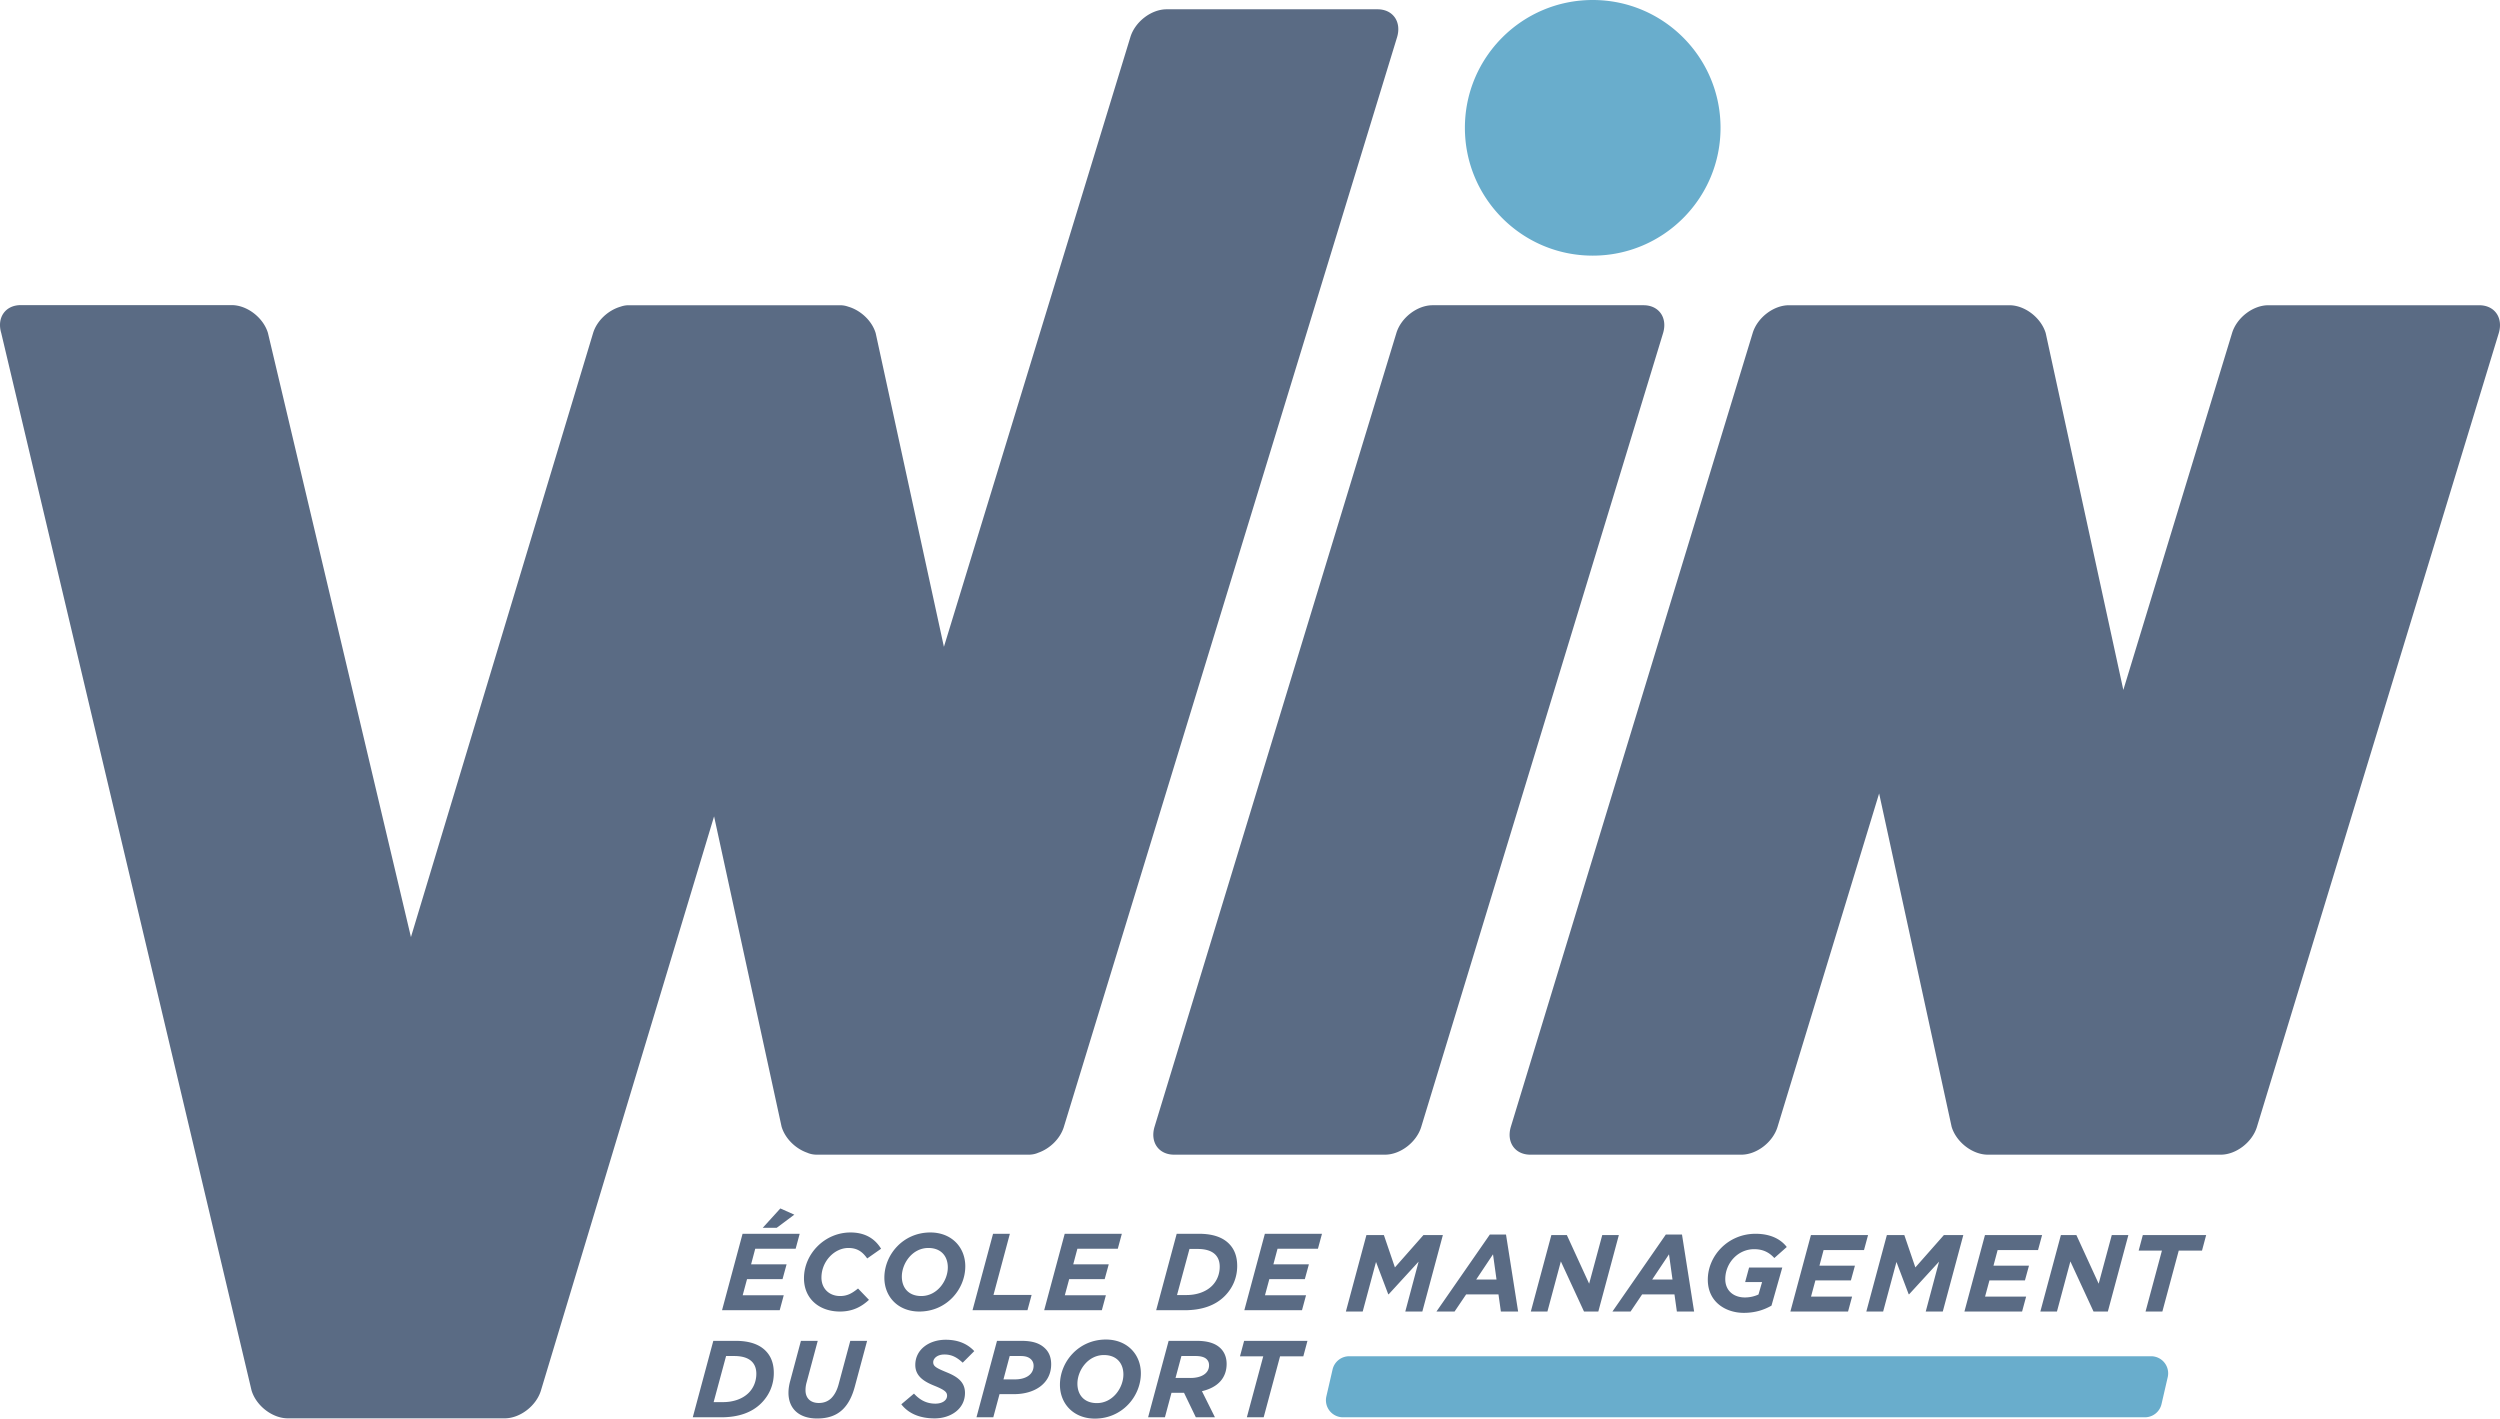
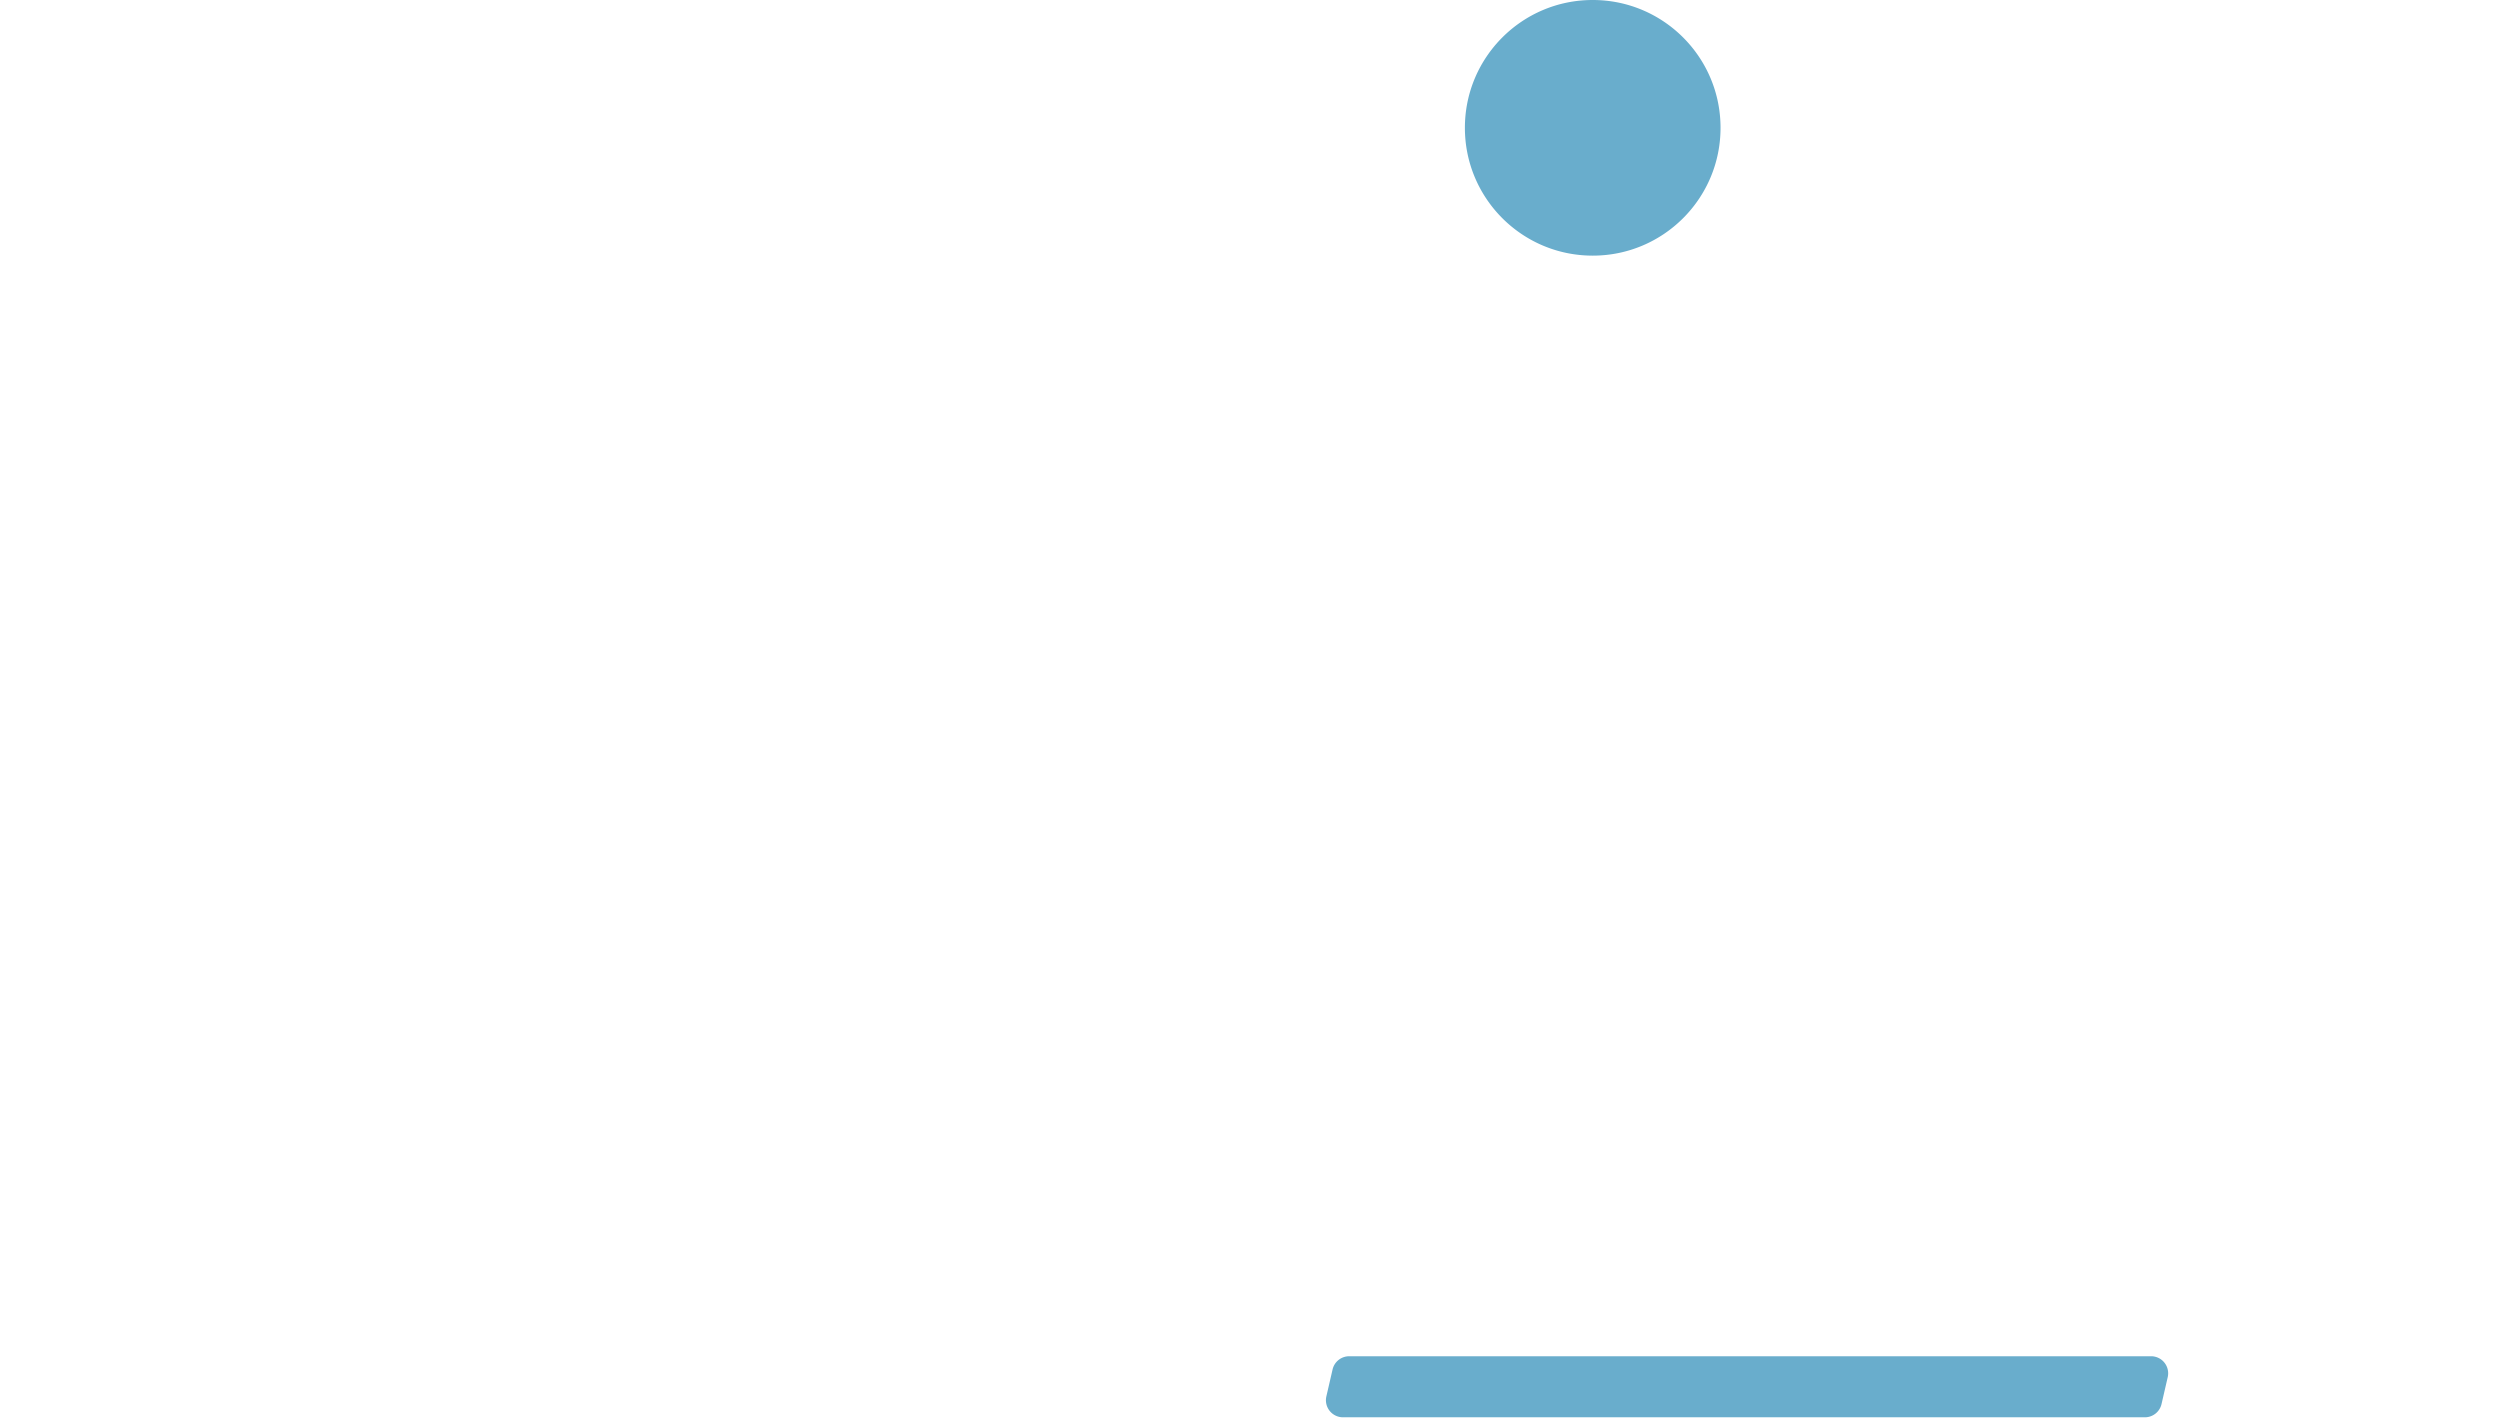
<svg xmlns="http://www.w3.org/2000/svg" width="600" height="340.465" viewBox="0 0 600 340.465">
-   <path fill="#5A6B84" d="M245.1 321.803h-5.818l-4.928 18.347h4.037l1.494-5.557h3.485c5.008 0 8.912-2.594 8.912-7.155 0-1.598-.471-2.831-1.414-3.774-1.337-1.338-3.147-1.861-5.767-1.861zm-1.52 9.252h-2.75l1.493-5.61h2.62c1.207 0 1.966.263 2.517.814.394.393.602.917.602 1.52 0 2.07-1.808 3.276-4.482 3.276zm21.84-9.567c-6.58 0-11.034 5.373-11.034 10.851 0 4.614 3.328 8.126 8.387 8.126 6.578 0 11.035-5.374 11.035-10.851 0-4.613-3.329-8.126-8.388-8.126zm-2.176 15.255c-3.014 0-4.665-1.94-4.665-4.666 0-3.171 2.517-6.867 6.37-6.867 3.014 0 4.665 1.94 4.665 4.665 0 3.172-2.517 6.868-6.37 6.868zm-36.601-11.664c1.782 0 3.014.682 4.404 1.966l2.777-2.779c-1.546-1.65-3.722-2.725-6.867-2.725-3.93 0-7.286 2.306-7.286 6.054 0 2.7 2.123 3.984 4.509 4.955 2.463.995 3.118 1.519 3.118 2.41 0 1.154-1.18 1.914-2.804 1.914-2.098 0-3.696-.839-5.139-2.411l-3.039 2.568c1.73 2.229 4.456 3.382 7.994 3.382 3.853 0 7.286-2.254 7.286-6.107 0-2.674-1.886-3.932-4.402-4.954-2.49-1.023-3.225-1.442-3.225-2.412 0-.918.97-1.86 2.674-1.86zm-43.58-30.413h3.355l4.22-3.146-3.355-1.494-4.22 4.64zm55.27 1.441l-4.93 18.348h13.186l.996-3.67h-9.149l3.933-14.678h-4.037zm-6.665 7.811c0-4.613-3.328-8.125-8.388-8.125-6.579 0-11.034 5.373-11.034 10.85 0 4.614 3.328 8.126 8.388 8.126 6.577 0 11.034-5.373 11.034-10.85zm-15.228 2.464c0-3.172 2.516-6.868 6.37-6.868 3.013 0 4.664 1.94 4.664 4.667 0 3.171-2.516 6.867-6.369 6.867-3.014 0-4.665-1.94-4.665-4.666zm51.83-6.684l.97-3.59H255.53l-4.928 18.347h13.84l.97-3.59h-9.855l1.047-3.88h8.52l.97-3.539h-8.519l.996-3.748h9.698zm-91.73 22.105h-5.347l-4.928 18.347h6.814c4.247 0 7.418-1.18 9.62-3.381 1.965-1.965 3.014-4.482 3.014-7.234 0-2.228-.628-4.01-1.992-5.373-1.39-1.39-3.616-2.36-7.181-2.36zm3.145 12.476c-1.468 1.467-3.696 2.228-6.133 2.228h-2.281l2.987-11.061h1.967c2.07 0 3.407.524 4.22 1.336.682.682 1.074 1.652 1.074 2.91 0 1.782-.655 3.408-1.834 4.587zm23.933-34.765c2.202 0 3.433.996 4.508 2.517l3.329-2.333c-1.467-2.411-3.827-3.905-7.339-3.905-6.186 0-11.165 5.137-11.165 10.983 0 4.9 3.643 7.993 8.649 7.993 3.067 0 5.19-1.18 6.947-2.804l-2.623-2.726c-1.363 1.1-2.516 1.809-4.298 1.809-2.622 0-4.481-1.783-4.481-4.43 0-3.906 3.118-7.104 6.473-7.104zm-15.81 7.47l.969-3.538h-8.519l.996-3.748h9.698l.97-3.59h-13.708l-4.929 18.347h13.84l.97-3.59h-9.855l1.047-3.88h8.52zm13.48 25.172c-.392 1.494-.996 2.621-1.782 3.408-.786.76-1.782 1.153-2.988 1.153-2.071 0-3.198-1.232-3.198-3.04 0-.761.104-1.364.288-1.993l2.647-9.881h-4.035l-2.543 9.514c-.29 1.022-.446 2.018-.446 2.936 0 3.906 2.622 6.186 6.867 6.186 2.726 0 4.745-.76 6.239-2.255 1.285-1.284 2.202-3.093 2.83-5.452l2.937-10.93h-4.037l-2.78 10.354zm97.347-17.701h13.84l.97-3.59h-9.855l1.047-3.88h8.52l.97-3.539h-8.52l.997-3.748h9.698l.969-3.59h-13.708l-4.928 18.347zm161.048-10.274l-2.647-7.758h-4.194l-4.928 18.347h4.036l3.198-11.9 2.935 7.759h.106l7.181-7.837-3.198 11.978h4.09l4.927-18.347h-4.666l-6.84 7.758zm-12.324-4.168l.97-3.59H434.62l-4.929 18.347h13.84l.97-3.59h-9.855l1.047-3.88h8.52l.97-3.539h-8.519l.996-3.748h9.698zm41.767 0l.97-3.59h-13.709l-4.928 18.347h13.84l.97-3.59h-9.855l1.047-3.88h8.52l.97-3.539h-8.519l.996-3.748h9.698zm24.15.131h5.584l-3.932 14.626h4.036l3.933-14.626h5.582l.996-3.721h-15.202l-.996 3.721zm-92.266-.34c2.308 0 3.749.943 4.824 2.123l2.988-2.647c-1.286-1.678-3.618-3.173-7.498-3.173-6.604 0-11.453 5.295-11.453 11.01 0 5.478 4.429 7.968 8.622 7.968 2.753 0 4.85-.708 6.66-1.73l2.593-9.148h-7.967l-.945 3.486h4.063l-.865 2.989a7.707 7.707 0 0 1-3.275.707c-2.596 0-4.692-1.546-4.692-4.403 0-3.828 3.014-7.183 6.945-7.183zm82.668 8.283l-5.347-11.664h-3.722l-4.929 18.347h3.984l3.224-12.031 5.557 12.031h3.435l4.926-18.347h-3.983l-3.145 11.664zm-119.141-11.664l-3.145 11.664-5.347-11.664h-3.722l-4.928 18.347h3.983l3.225-12.031 5.557 12.031h3.434l4.927-18.347h-3.984zm-86.946 29.101h5.584l-3.933 14.626h4.037l3.932-14.626h5.582l.996-3.721h-15.202l-.996 3.721zm-9.84-29.417h-5.346l-4.928 18.348h6.814c4.247 0 7.418-1.18 9.62-3.382 1.965-1.965 3.014-4.481 3.014-7.233 0-2.229-.628-4.011-1.992-5.373-1.39-1.39-3.616-2.36-7.181-2.36zm3.146 12.477c-1.467 1.468-3.696 2.227-6.133 2.227h-2.281l2.987-11.06h1.968c2.07 0 3.406.524 4.22 1.336.682.681 1.073 1.652 1.073 2.91 0 1.782-.655 3.407-1.834 4.587zm108.9-12.293l-12.816 18.48h4.35l2.778-4.116h7.76l.577 4.115h4.14l-2.91-18.479h-3.879zm-3.276 10.8l4.037-6.055.839 6.055h-4.876zm-54.904-10.668l-6.84 7.758-2.647-7.758h-4.194l-4.929 18.347h4.037l3.198-11.9 2.935 7.759h.106l7.181-7.837-3.198 11.978h4.09l4.927-18.347h-4.666zm-54.463 25.38h-6.684l-4.928 18.347h4.036l1.574-5.87h3.014l2.83 5.87h4.586l-3.118-6.264c3.906-.917 5.924-3.25 5.924-6.553 0-1.493-.498-2.778-1.416-3.696-1.23-1.231-3.092-1.834-5.818-1.834zm-1.441 8.91h-3.592l1.414-5.267h3.382c1.286 0 2.175.262 2.673.76.394.394.578.839.578 1.468 0 2.018-1.94 3.04-4.455 3.04zm71.846-34.422l-12.816 18.48h4.35l2.778-4.116h7.76l.577 4.115h4.14l-2.91-18.479h-3.879zm-3.276 10.8l4.037-6.055.839 6.055h-4.876zm-166.7-36.668c.851 2.84 3.348 5.253 6.135 6.228.667.296 1.43.472 2.291.472h50.895c.861 0 1.624-.176 2.292-.472 2.787-.975 5.283-3.388 6.135-6.228l79.963-261.49c1.109-3.7-.992-6.7-4.692-6.7h-50.613c-3.7 0-7.6 3-8.709 6.7L226.54 155.24l-16.376-75.281c-.898-2.996-3.629-5.503-6.598-6.36a5.696 5.696 0 0 0-1.907-.34h-50.817c-.704 0-1.329.138-1.906.34-2.97.857-5.7 3.364-6.599 6.36l-43.71 144.94L64.31 79.927c-1.11-3.7-5.009-6.7-8.71-6.7H4.989c-3.7 0-5.8 3-4.692 6.7L60.37 333.699c1.11 3.701 5.008 6.7 8.709 6.7h52.042c3.7 0 7.6-2.999 8.71-6.7l41.547-137.77 16.205 74.494zm89.504 0c-1.11 3.7.992 6.7 4.692 6.7h50.613c3.7 0 7.6-3 8.709-6.7l58.031-190.465c1.11-3.7-.99-6.7-4.692-6.7h-50.612c-3.7 0-7.6 3-8.71 6.7l-58.03 190.465zM595.012 73.257h-50.613c-3.7 0-7.6 3-8.709 6.7l-26.09 85.63-18.627-85.63c-1.109-3.7-5.008-6.7-8.709-6.7h-52.919c-3.7 0-7.6 3-8.709 6.7l-58.031 190.466c-1.11 3.7.99 6.7 4.692 6.7h50.612c3.7 0 7.6-3 8.71-6.7l24.372-79.994 17.4 79.994c1.11 3.7 5.01 6.7 8.71 6.7h55.862c3.7 0 7.6-3 8.71-6.7l58.03-190.465c1.11-3.7-.99-6.7-4.691-6.7z" />
  <path fill="#69ADCC" d="M382.252 61.353c16.942 0 30.677-13.735 30.677-30.677S399.194 0 382.252 0s-30.676 13.734-30.676 30.676 13.734 30.677 30.676 30.677zm134.01 264.146H323.81a4.099 4.099 0 0 0-3.994 3.178l-1.488 6.454a4.098 4.098 0 0 0 3.994 5.02h192.451a4.099 4.099 0 0 0 3.994-3.178l1.488-6.455a4.099 4.099 0 0 0-3.993-5.02z" />
</svg>